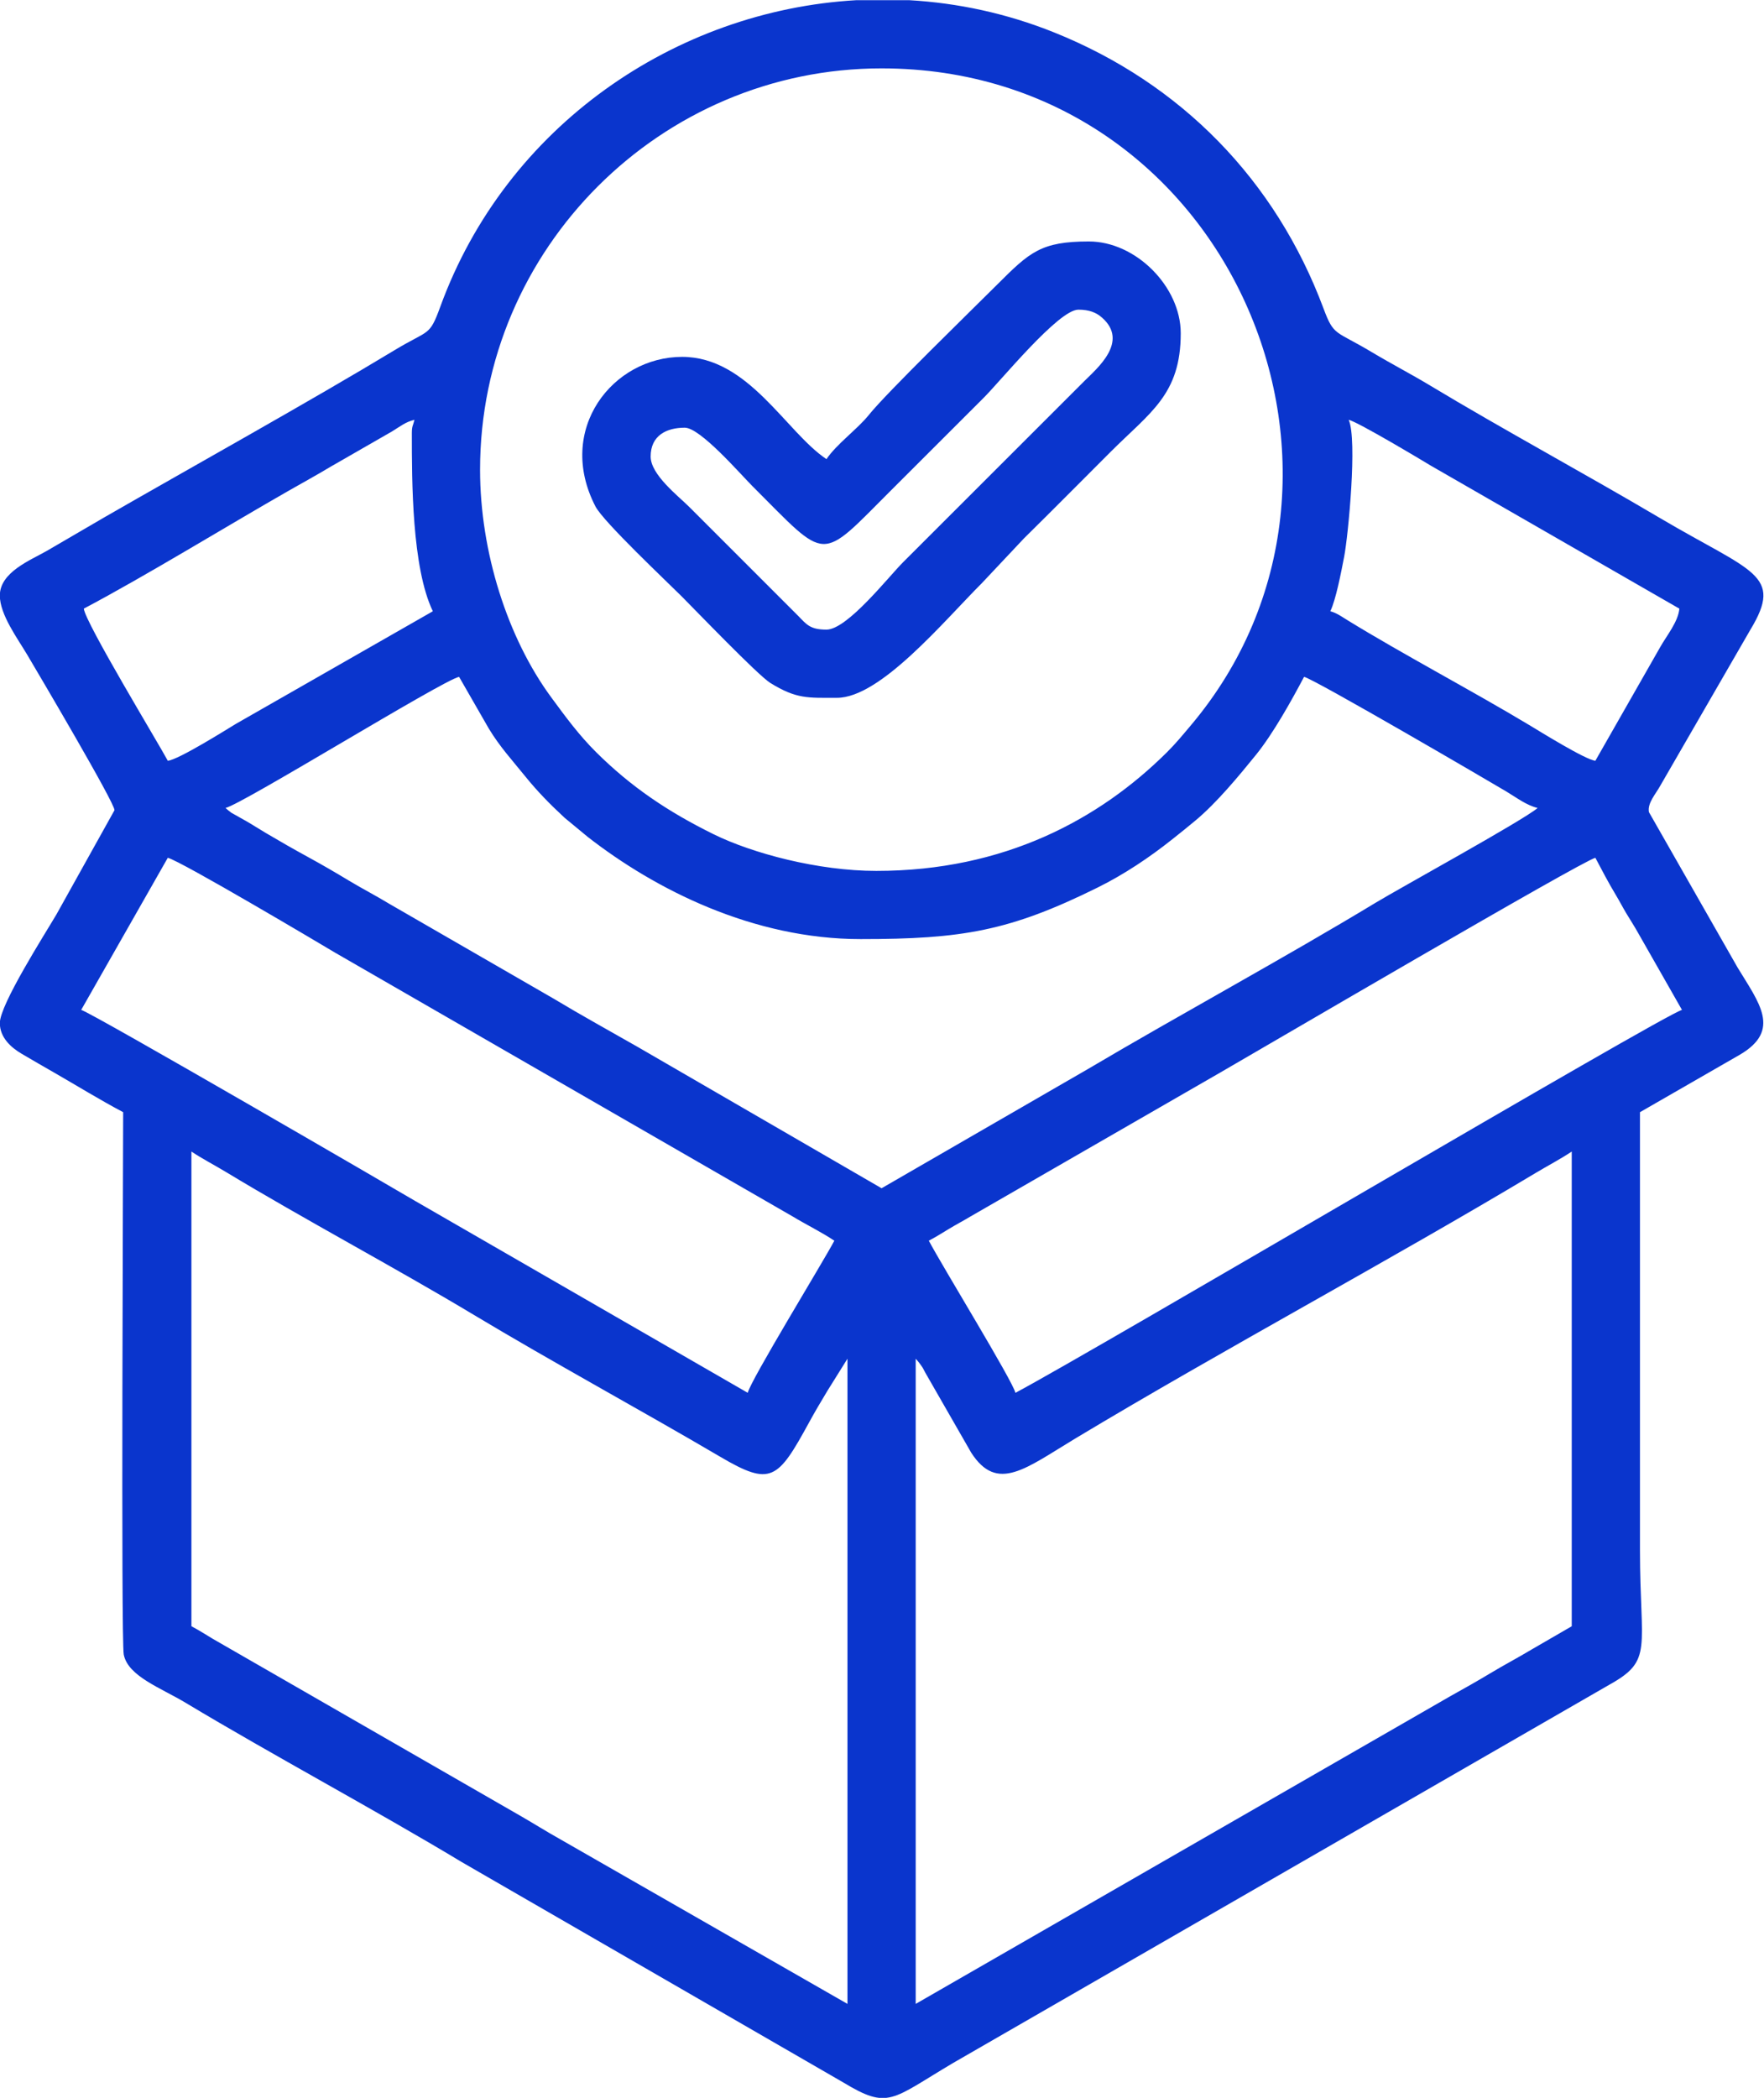
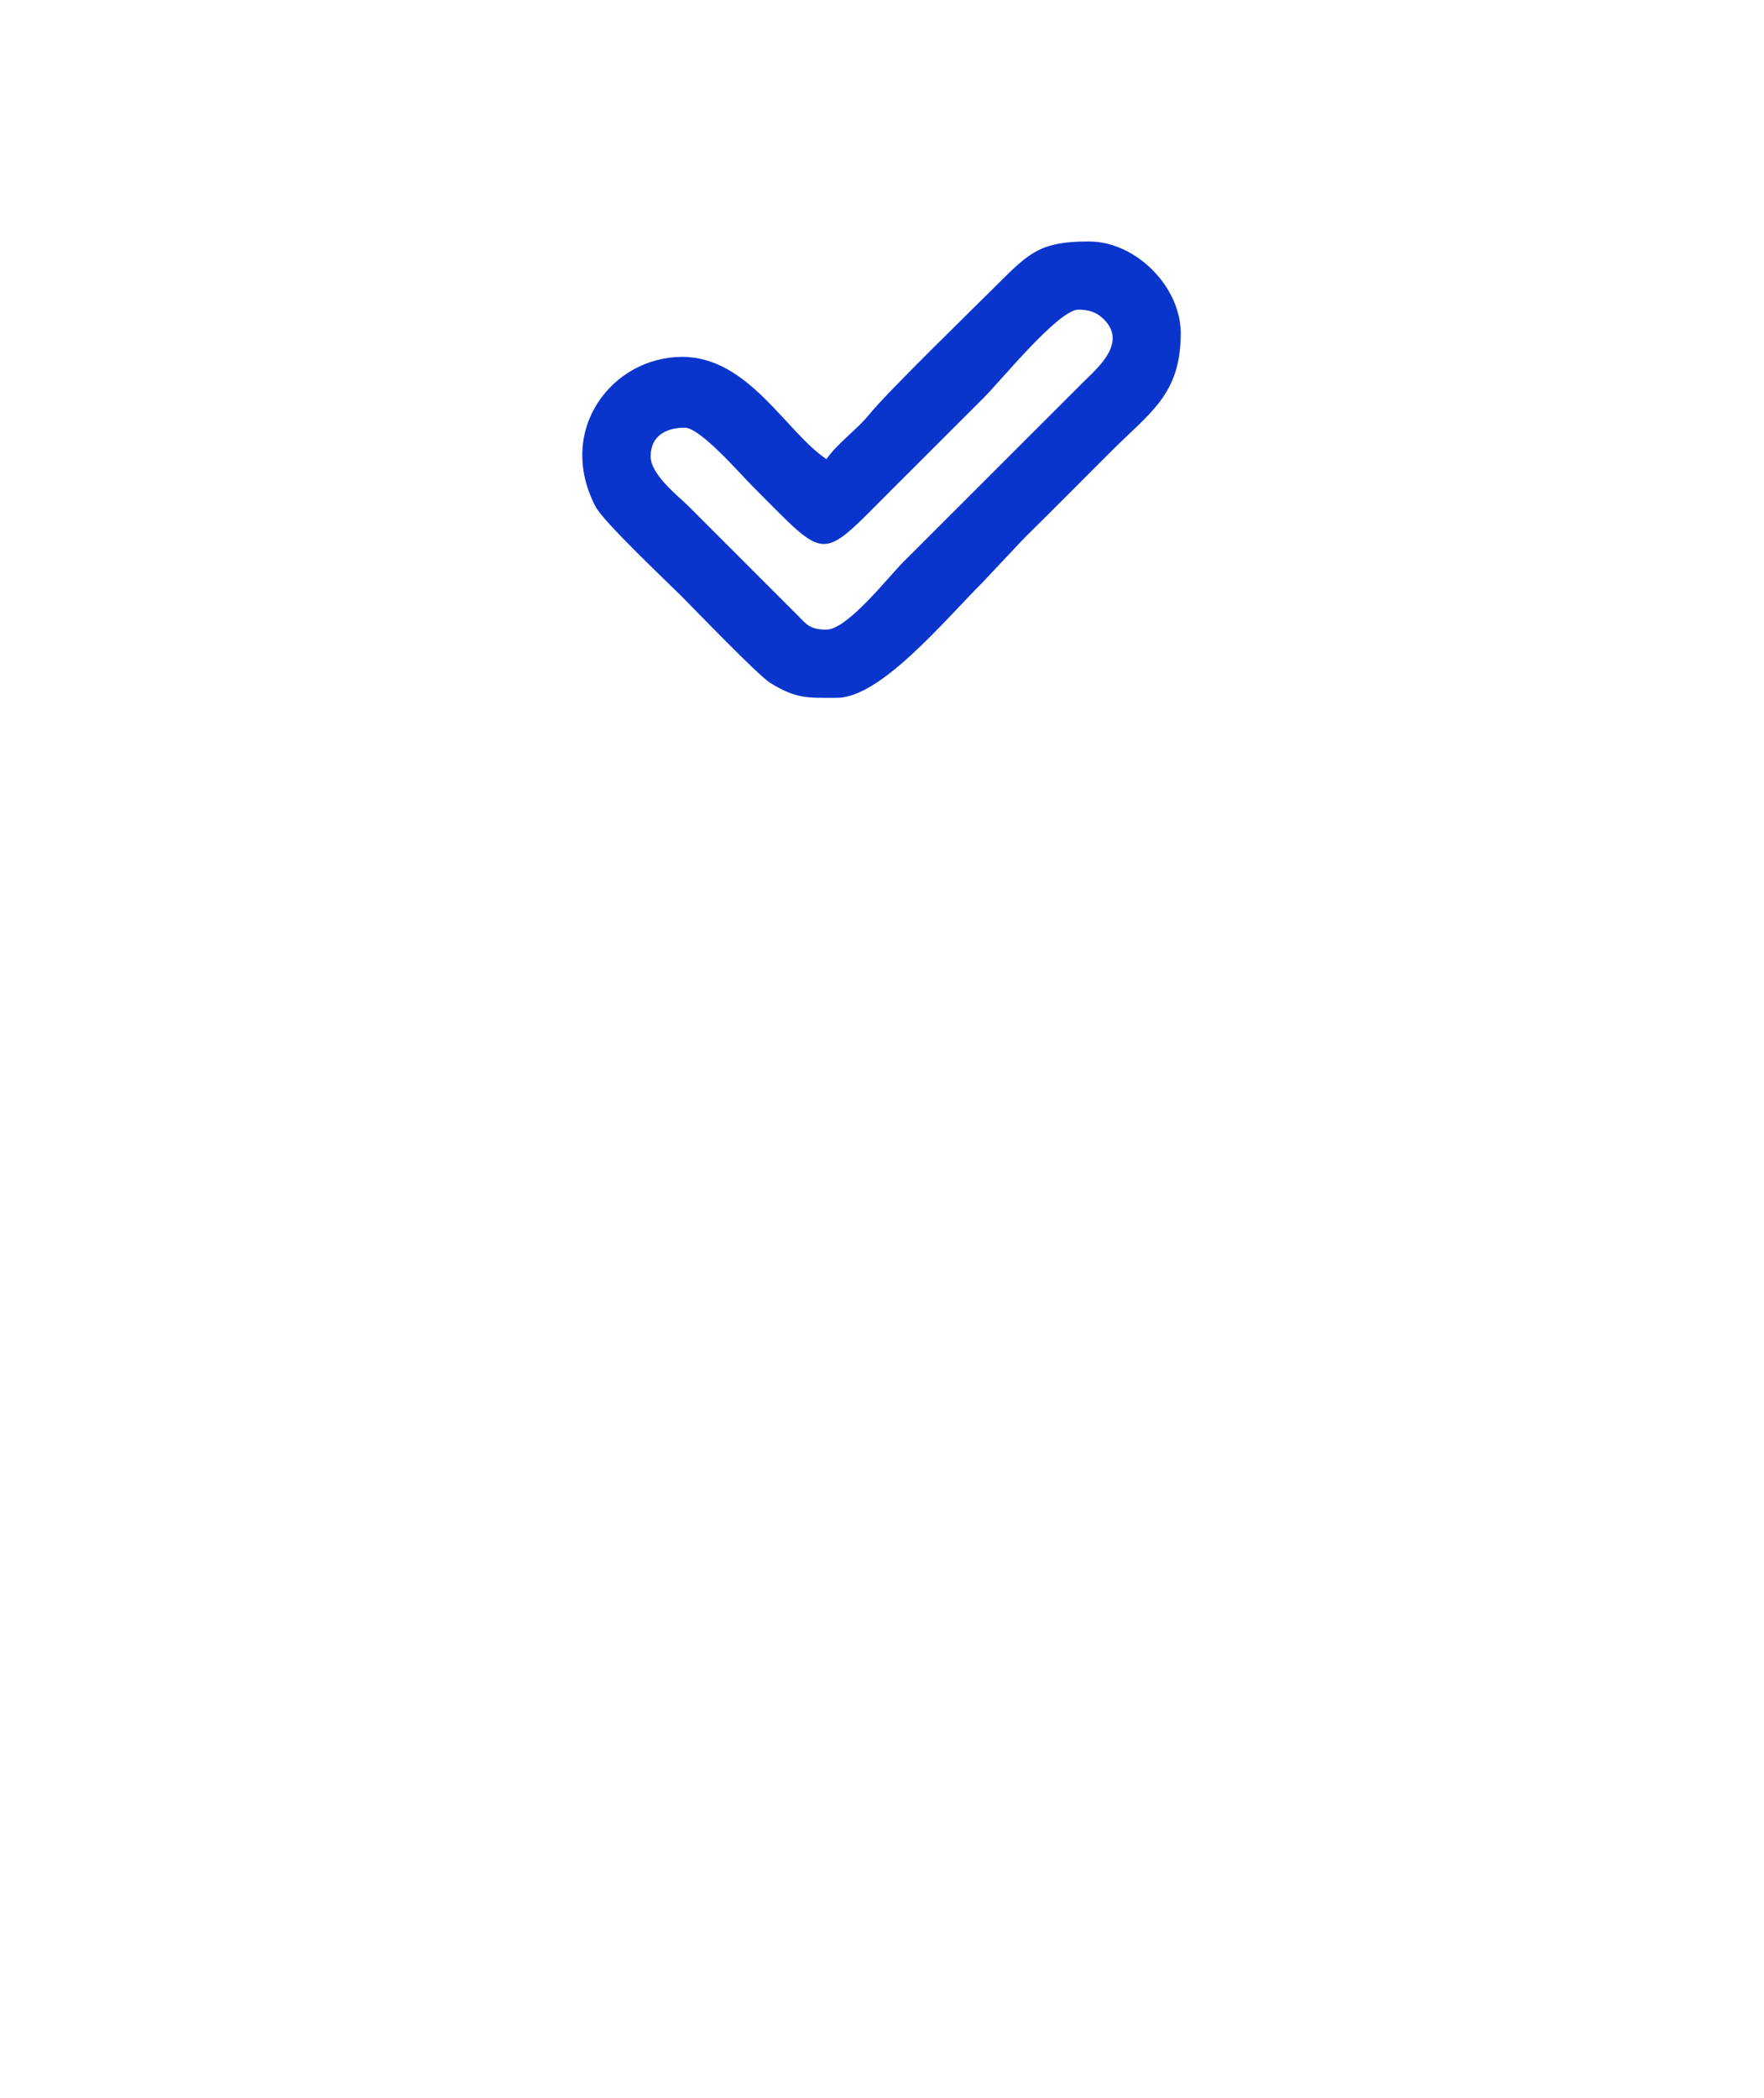
<svg xmlns="http://www.w3.org/2000/svg" xml:space="preserve" width="1028px" height="1222px" version="1.1" style="shape-rendering:geometricPrecision; text-rendering:geometricPrecision; image-rendering:optimizeQuality; fill-rule:evenodd; clip-rule:evenodd" viewBox="0 0 1028 1222.3">
  <defs>
    <style type="text/css">
   
    .fil0 {fill:#0A35CD}
   
  </style>
  </defs>
  <g id="Layer_x0020_1">
    <g id="_2022653756832">
-       <path class="fil0" d="M533.64 1167.56l0 -375.91c0.82,0.95 1.69,1.85 2.76,3.36 1.8,2.53 1.24,1.8 2.85,4.79l26.76 46.61c15.24,23.59 31.75,9.09 61.23,-8.62 85.83,-51.54 182.05,-103.01 267.71,-154.33 7.09,-4.25 14.62,-8.18 21.11,-12.52l0 276.58 -23.24 13.46c-8.25,4.95 -16.39,9.21 -24.27,13.96 -7.84,4.72 -14.95,8.69 -23.33,13.37l-311.58 179.25zm-34.67 -1167.45l30.92 0c28.35,1.61 56.82,7.7 84.39,18.76 74.07,29.71 129.16,86.1 157.1,160.91 6.09,16.29 6.74,12.59 28.12,25.39 11.48,6.88 22.96,12.8 34.04,19.48 42.29,25.47 90.7,51.63 133.88,77.14 53.84,31.81 72.36,32.75 52.75,65.15l-52.63 91.07c-2.56,4.67 -7.46,9.91 -6.49,15.16l51.66 90.52c12.44,20.53 25.73,36.53 1.36,50.82l-58.24 33.5c0,85.07 0,170.13 0,255.19 0,57.68 7.96,64.07 -17.88,78.41l-382.24 220.22c-36.5,21.56 -37.67,27.61 -64.62,11.3l-222 -128.17c-50.64,-30.5 -110.02,-62.22 -161,-92.83 -14.56,-8.75 -33.64,-15.48 -36.08,-28.13 -1.65,-8.5 -0.34,-292.26 -0.34,-315.99 -13.42,-7.09 -26.79,-15.33 -39.85,-22.84 -6.8,-3.91 -12.39,-7.1 -19.36,-11.22 -5.93,-3.5 -12.68,-9.27 -12.68,-17.89 0,-10.74 26.17,-51.67 33.01,-63.3l33.82 -60.69c0.27,-4.1 -45.01,-80.67 -50.88,-90.59 -5.64,-9.53 -15.95,-23.38 -15.95,-34.5 0,-13.65 17.98,-20.61 27.45,-26.05 11.18,-6.43 22.64,-13.28 33.82,-19.71 49.66,-28.56 120.61,-68.03 168.85,-97.21 20.22,-12.23 20.18,-7.64 26.64,-25.34 38.4,-105.3 136.98,-172.49 242.43,-178.56zm-387.52 670.83c6.26,4.19 13.34,7.82 20.16,11.94 44.92,27.17 98.77,55.8 144.56,83.28 45.87,27.53 97.04,55.31 143.63,82.68 29.45,17.3 33.42,13.34 51.65,-19.99 3.61,-6.6 6.8,-11.95 10.66,-18.38l11.76 -18.82 0 375.91 -167.21 -95.8c-8.54,-4.76 -16.16,-9.62 -24.08,-14.14l-178.62 -102.74c-4.47,-2.7 -8.12,-5.04 -12.51,-7.36l0 -276.58zm480.32 140.58c-1.65,-7.05 -42.33,-73.24 -50.48,-88.63 4.21,-2.23 7.06,-4.05 11.57,-6.78 4.67,-2.83 8.11,-4.56 12.61,-7.27l145.53 -83.83c23.23,-13.35 211.03,-123.41 218.83,-125.22 3.98,7.52 7.47,14.26 11.94,21.69 2.3,3.82 3.82,6.88 6.11,10.7 2.46,4.1 4.52,7.19 6.9,11.45l25.53 44.79c-9.95,2.32 -344.5,199.82 -388.54,223.1zm-494.09 -311.73c7.33,1.71 89.63,50.55 97.59,55.32l266.77 153.73c8.16,4.91 16.64,9.01 24.18,14.05 -6.67,12.59 -48.74,81.18 -50.48,88.63l-193.97 -111.85c-7.45,-4.47 -189.02,-109.96 -194.57,-111.25l50.48 -88.63zm33.65 -29.03c10.11,-2.36 125.84,-74.01 136.14,-76.41l17.3 30.1c6.35,10.54 13.72,18.55 21.16,27.76 7.24,8.96 14.58,16.43 23.09,24.3l13.4 11.07c39.47,30.77 96.52,59.58 159.1,59.58 59.23,0 86.83,-4.64 138.18,-30.04 15.6,-7.72 30.42,-17.69 43.65,-28.22 4.76,-3.79 8.69,-6.92 13.51,-10.95 12.24,-10.24 24.92,-25.55 35.18,-38.21 9.96,-12.31 20.67,-31.55 27.99,-45.39 6.2,1.45 108.94,61.45 118.09,66.93 5.57,3.34 11.6,7.97 18.05,9.48 -8.15,7.08 -79.76,46.34 -94.56,55.29 -53.31,32.24 -113.11,64.63 -167.66,96.86l-120.2 69.42 -142.33 -82.44c-16.41,-9.38 -32.28,-18.08 -48.58,-27.88l-96 -55.38c-8.18,-4.95 -15.3,-8.57 -23.32,-13.38 -8.25,-4.96 -15.67,-9.31 -24.24,-13.98 -8.58,-4.68 -15.82,-8.86 -24.36,-13.88 -4.14,-2.43 -7.8,-4.85 -11.43,-6.92l-8.8 -4.95c-1.52,-1.09 -2.39,-1.92 -3.36,-2.76zm148.38 -197.13c0,-128.68 105.31,-233.79 234.04,-233.79 202.24,0 303.5,237.16 180.03,383.08 -4.8,5.67 -8.45,10.18 -13.67,15.37 -39.36,39.09 -94.83,69.14 -169.42,69.14 -33.89,0 -72.22,-10.21 -94.86,-21.37 -26.7,-13.16 -48.19,-27.67 -68.43,-47.77 -10.09,-10.02 -17.73,-20.46 -26.17,-31.93 -25.51,-34.64 -41.52,-84.79 -41.52,-132.73zm506.33 -29.03c5.48,1.28 42.73,23.6 48.09,26.84l144.65 83.18c-0.64,7.68 -7.57,15.96 -11.18,22.45l-37.77 66.18c-5.63,-0.47 -32.2,-16.99 -38.73,-20.91 -33.01,-19.82 -73.62,-41.23 -105.72,-60.95 -3.62,-2.22 -6.3,-4.24 -10.05,-5.24 3.25,-6.78 6.25,-22.41 8.05,-31.69 2.39,-12.37 7.79,-68.38 2.66,-79.86zm-546.1 7.64c0,28.15 -0.01,78.41 12.24,103.91l-114.82 65.62c-5.6,3.38 -33.6,20.98 -39.68,21.48 -4.97,-9.38 -48.3,-80.79 -48.95,-88.63 35.91,-18.98 83,-47.88 119.39,-68.68 8.3,-4.75 16.18,-9.02 24.31,-13.92l35.94 -20.64c4.75,-2.89 7.91,-5.57 13.1,-6.78 -0.8,3.43 -1.53,3.51 -1.53,7.64z" />
      <path class="fil0" d="M481.63 366.85c-9.52,0 -11.58,-2.98 -16.47,-8l-63.46 -63.44c-6.44,-6.43 -22.56,-18.79 -22.56,-29.42 0,-12.25 9.25,-16.8 19.89,-16.8 9.05,0 32.18,26.79 39.39,34 44.55,44.5 38.56,44.75 81.07,2.29l53.55 -53.47c9.92,-9.79 43.78,-51.59 55.44,-51.59 6.3,0 10.41,1.68 13.74,4.61 15.94,13.99 -2.85,29.59 -10.3,37.03l-105.55 105.44c-8.54,8.5 -32.6,39.35 -44.74,39.35zm0 -99.33c-23.7,-15.85 -45.42,-59.59 -84.13,-59.59 -40.47,0 -73.8,42.25 -50.53,87.15 4.64,8.97 41.52,43.67 50.14,52.28 7.76,7.75 44.6,46.14 51.85,50.6 15.32,9.42 21.77,8.62 38.79,8.62 25.32,0 62.1,-44.46 84.51,-66.86l24.46 -25.99c17.29,-17.06 33.31,-33.23 50.5,-50.41 23.16,-23.14 40.92,-33.42 40.92,-69.14 0,-27.16 -26.18,-53.49 -53.54,-53.49 -27.81,0 -34.48,6.17 -53.16,24.83 -15.13,15.12 -64.85,63.4 -75.11,76.25 -6.46,8.09 -18.83,17 -24.7,25.75z" />
    </g>
  </g>
</svg>